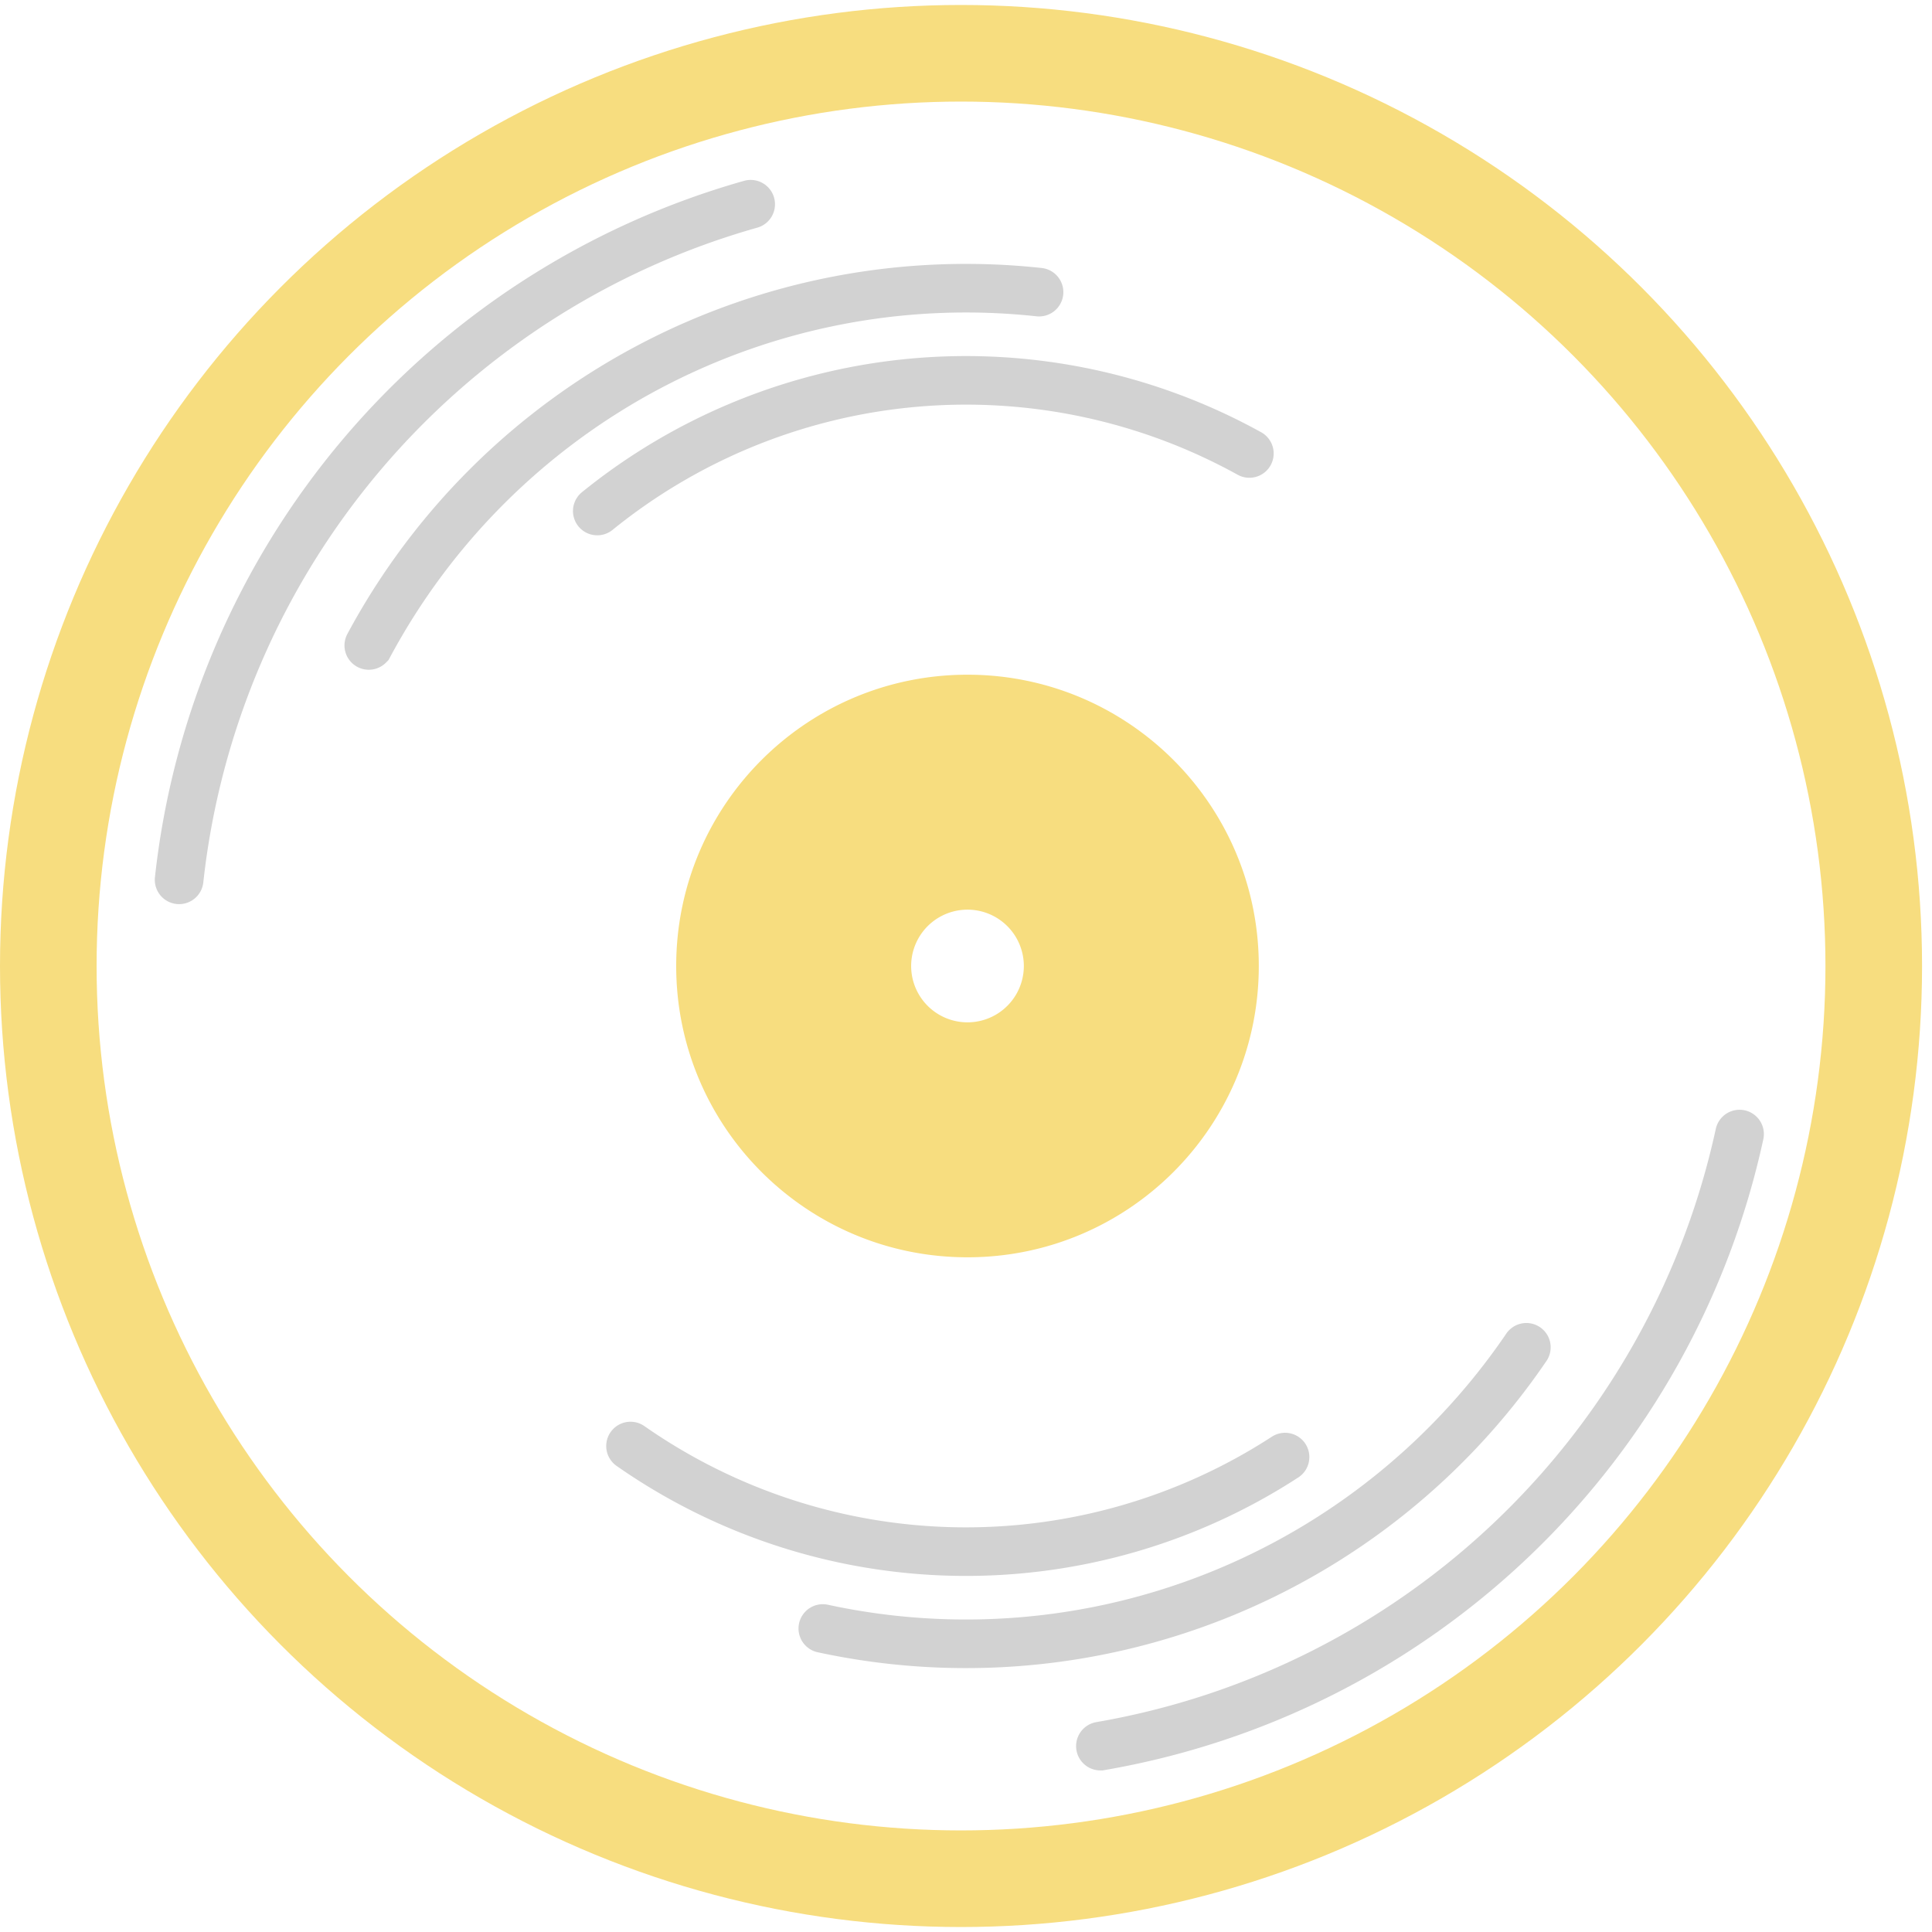
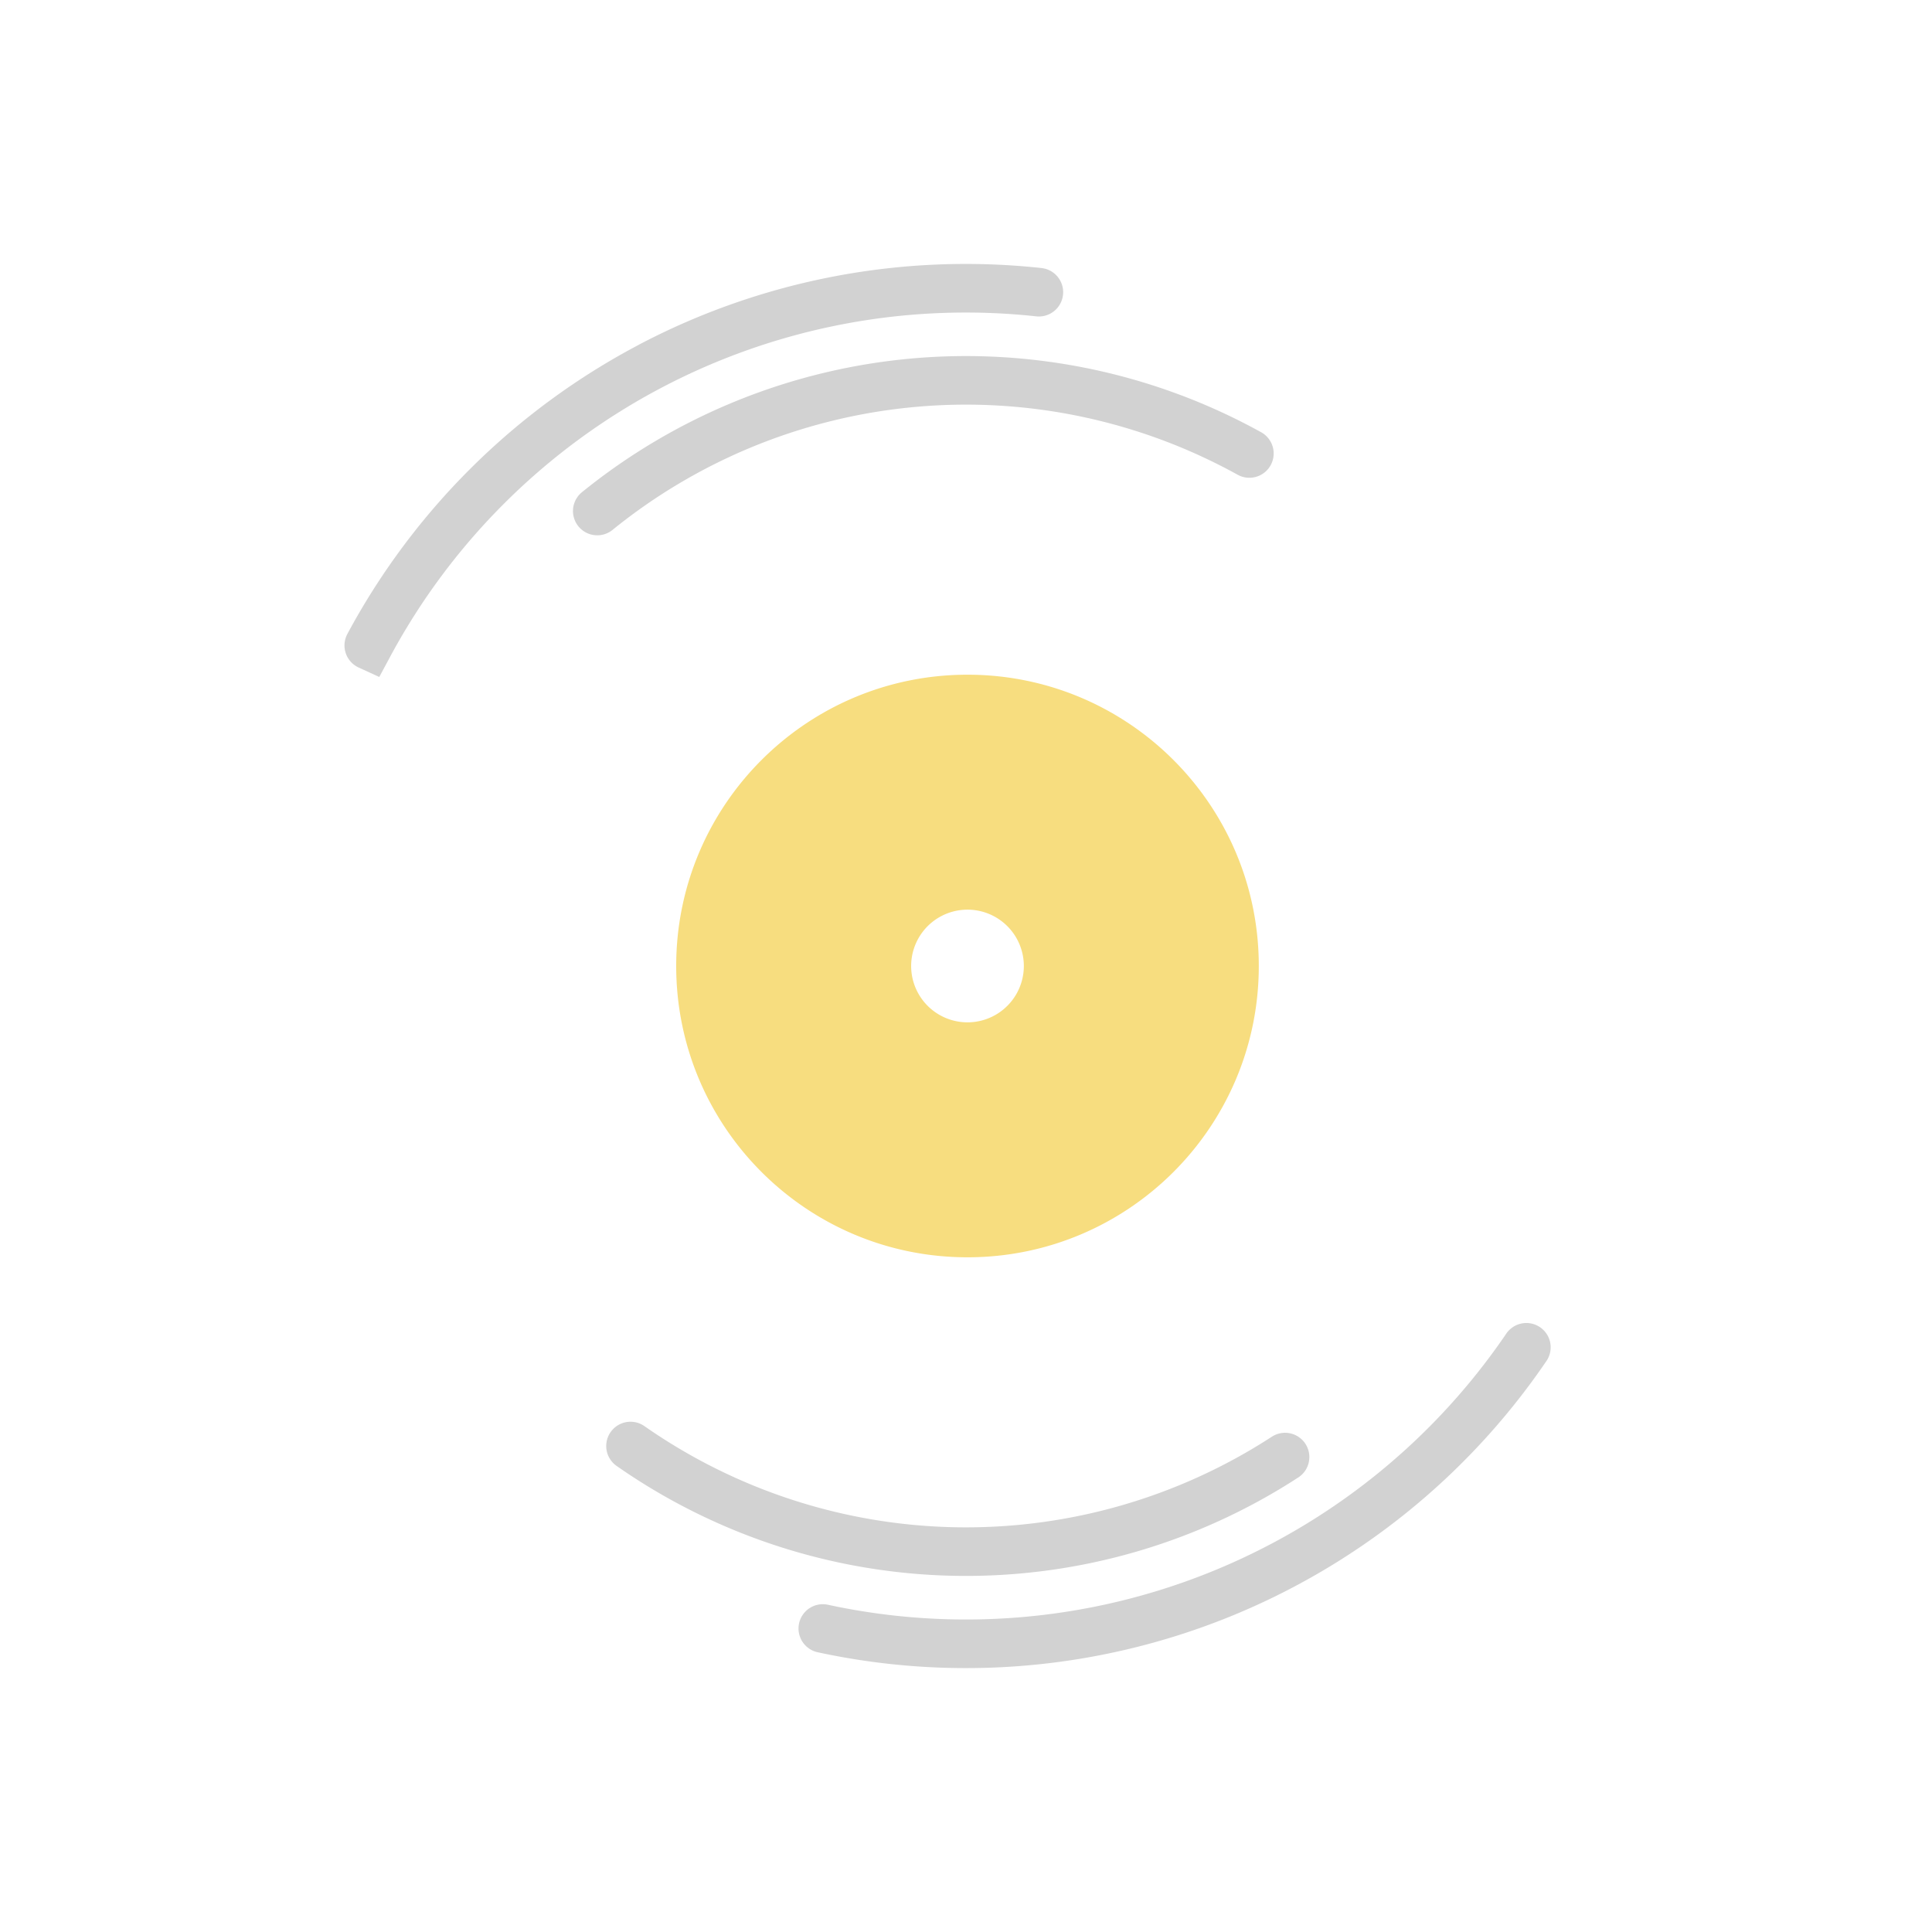
<svg xmlns="http://www.w3.org/2000/svg" width="80" height="80" fill="none">
-   <circle cx="39.794" cy="40" r="37.794" stroke="#F7DD7F" stroke-width="4" />
  <path d="M52.124 40c0 6.661-5.4 12.062-12.062 12.062C33.4 52.062 28 46.662 28 40c0-6.662 5.4-12.062 12.062-12.062 6.661 0 12.062 5.4 12.062 12.062zm-14.395 0a2.333 2.333 0 104.666 0 2.333 2.333 0 00-4.666 0z" fill="#F7DD7F" />
  <g filter="url(#a)" stroke="#D2D2D2" stroke-width="2">
-     <path d="M14.97 18.824A32.786 32.786 0 007.41 36.43c-.001.004.002.008.006.008v0a.007.007 0 00.008-.006 32.771 32.771 0 0123.66-27.967.007.007 0 00.006-.01v0a.007.007 0 00-.01-.004 32.785 32.785 0 00-16.11 10.373zM62.675 63.68a32.787 32.787 0 009.363-16.718.007.007 0 00-.006-.009v0a.007.007 0 00-.008.006 32.77 32.77 0 01-26.459 25.336.007.007 0 00-.006.008v0c0 .005.005.007.009.007a32.786 32.786 0 0017.107-8.63z" />
-     <path d="M26.91 15.166a28.072 28.072 0 00-11.645 11.558.006.006 0 00.003.008v0c.003.002.006 0 .008-.002a28.06 28.06 0 0127.748-14.627.006.006 0 00.007-.005v0a.006.006 0 00-.006-.007 28.072 28.072 0 00-16.115 3.075zM50.419 66.068a28.073 28.073 0 0012.79-10.276.006.006 0 00-.002-.008v0a.006.006 0 00-.008.001 28.06 28.06 0 01-29.127 11.642.006.006 0 00-.007.004v0c-.001.004.001.007.005.008a28.072 28.072 0 0016.349-1.371z" />
+     <path d="M26.91 15.166a28.072 28.072 0 00-11.645 11.558.006.006 0 00.003.008v0a28.06 28.06 0 0127.748-14.627.006.006 0 00.007-.005v0a.006.006 0 00-.006-.007 28.072 28.072 0 00-16.115 3.075zM50.419 66.068a28.073 28.073 0 0012.79-10.276.006.006 0 00-.002-.008v0a.006.006 0 00-.008.001 28.06 28.06 0 01-29.127 11.642.006.006 0 00-.007.004v0c-.001.004.001.007.005.008a28.072 28.072 0 0016.349-1.371z" />
    <path d="M37.869 15.838a24.255 24.255 0 00-13.14 5.318.005.005 0 00-.002.008v0a.005.005 0 00.008 0 24.245 24.245 0 0126.997-2.381c.002.001.006 0 .007-.002v0a.005.005 0 00-.002-.008 24.255 24.255 0 00-13.868-2.935zM39.59 64.252c4.83.082 9.575-1.28 13.625-3.913a.005.005 0 00.002-.007v0a.005.005 0 00-.008-.002 24.245 24.245 0 01-27.097-.457.005.005 0 00-.008 0v0a.005.005 0 00.001.008 24.255 24.255 0 0013.485 4.371z" />
  </g>
  <defs>
    <filter id="a" x="3.309" y="4.35" width="72.829" height="72.059" filterUnits="userSpaceOnUse" color-interpolation-filters="sRGB">
      <feFlood flood-opacity="0" result="BackgroundImageFix" />
      <feBlend in="SourceGraphic" in2="BackgroundImageFix" result="shape" />
      <feGaussianBlur stdDeviation="1.55" result="effect1_foregroundBlur_3746_209" />
    </filter>
  </defs>
</svg>